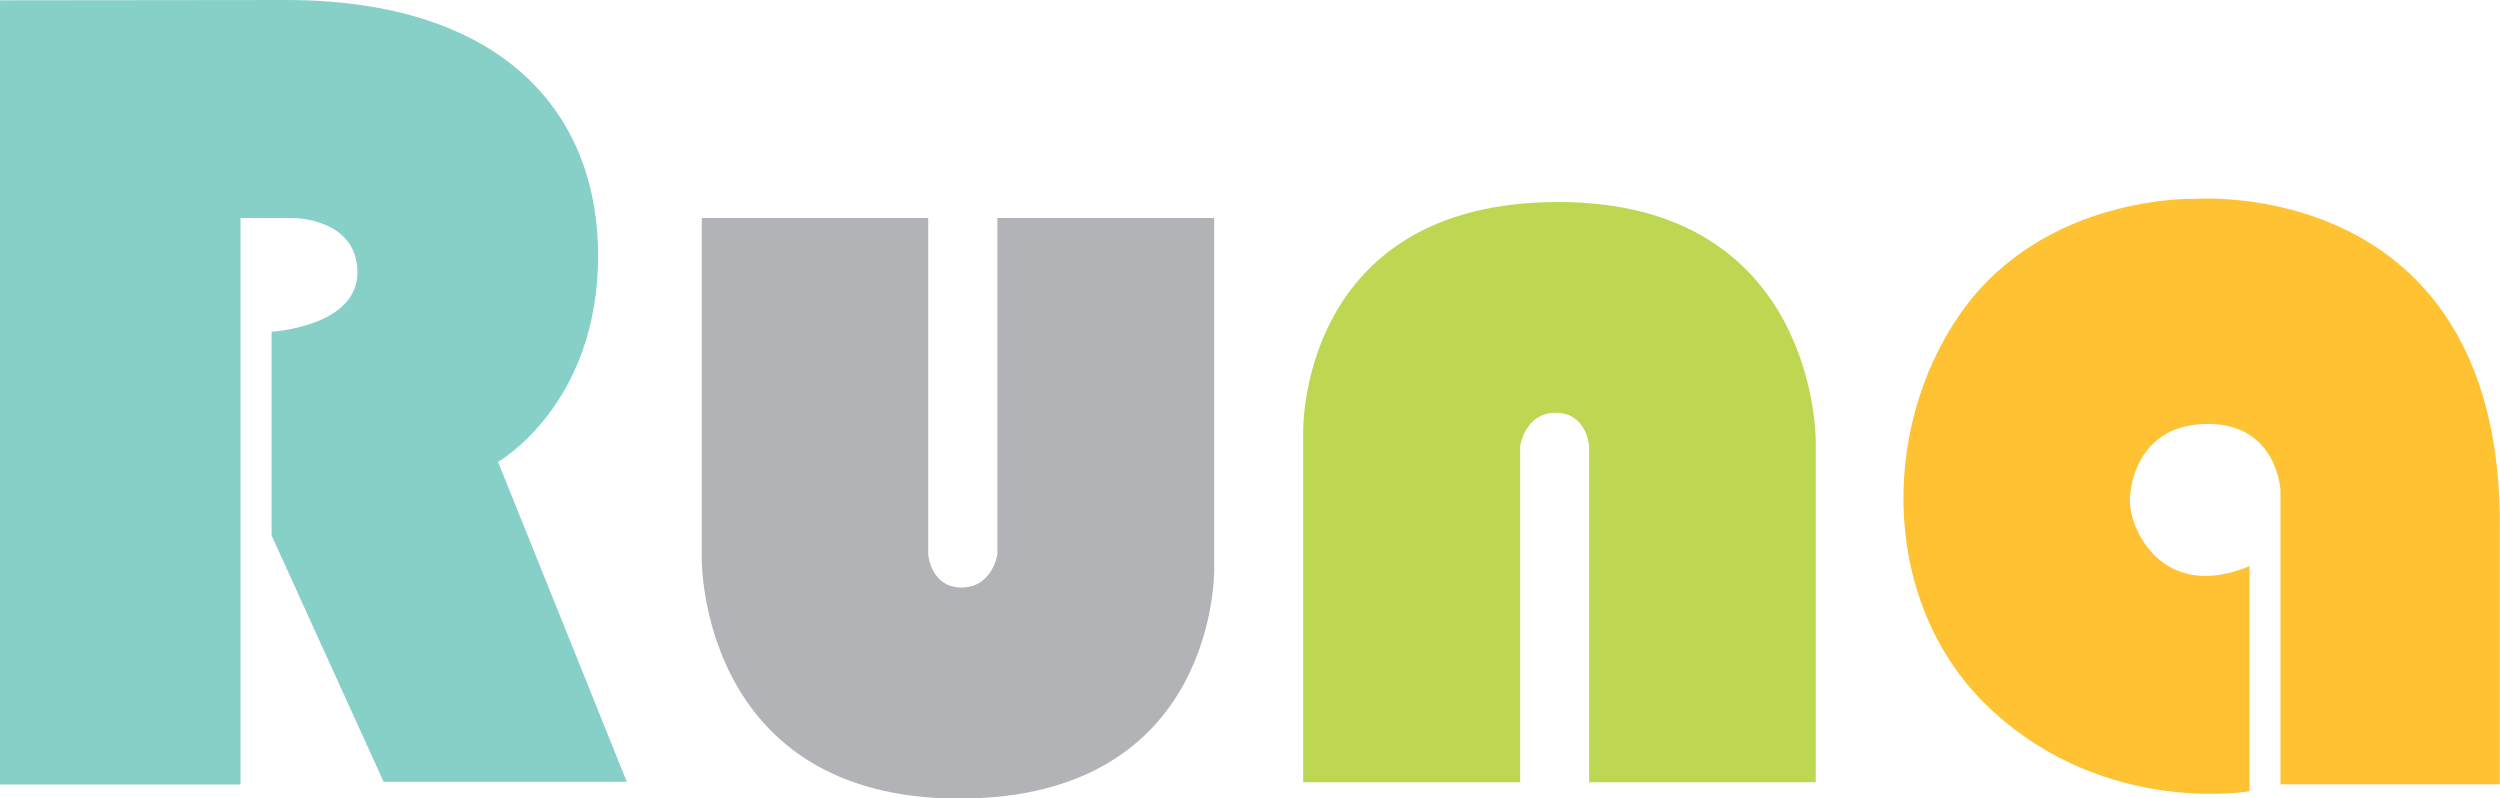
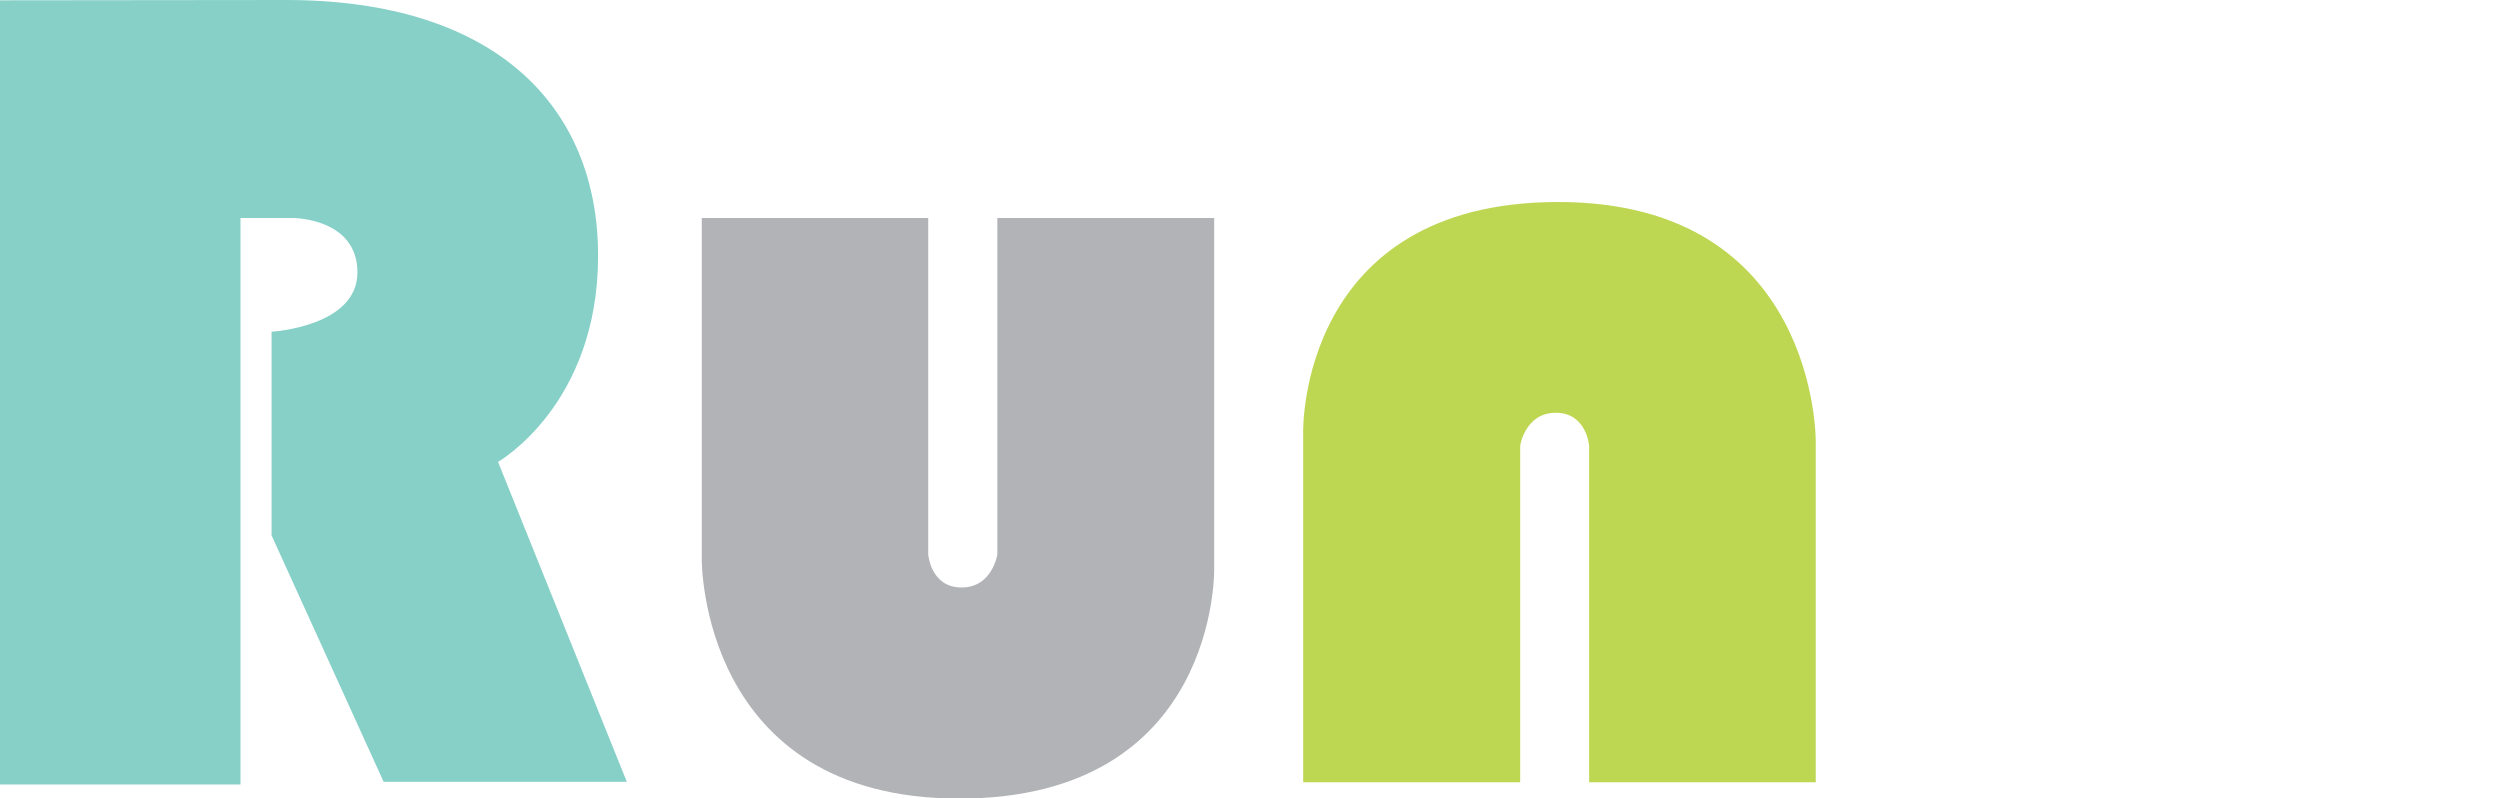
<svg xmlns="http://www.w3.org/2000/svg" width="191" height="61" viewBox="0 0 191 61" fill="none">
  <g clip-path="url(#clip0_2042_9529)">
    <path d="M0 0.024V59.934H18.374V16.655H22.389C22.389 16.655 27.308 16.655 27.308 20.813C27.308 24.97 20.749 25.342 20.749 25.342V40.906L29.309 59.73H47.889L38.05 35.287C38.05 35.287 45.694 30.949 45.694 19.543C45.694 8.136 37.87 0 21.846 0L0 0.024Z" fill="#86D0C8" />
    <path d="M53.615 16.655H70.916V42.356C70.916 42.356 71.097 44.884 73.46 44.884C75.823 44.884 76.197 42.356 76.197 42.356V16.655H92.763V43.446C92.763 43.446 93.125 61.012 73.279 61.012C53.434 61.012 53.615 42.727 53.615 42.727V16.655Z" fill="#B1B3B6" />
    <path d="M138.711 59.766H121.409V34.065C121.409 34.065 121.229 31.536 118.865 31.536C116.502 31.536 116.141 34.065 116.141 34.065V59.766H99.563V32.986C99.563 32.986 99.201 15.433 119.046 15.433C138.891 15.433 138.723 33.717 138.723 33.717V59.778L138.711 59.766Z" fill="#BDD753" />
-     <path d="M171.867 43.255V60.449C171.867 60.449 160.992 62.378 152.203 54.29C143.775 46.55 143.462 32.938 149.828 23.88C156.206 14.834 167.671 15.193 167.671 15.193C167.671 15.193 190.615 13.384 190.989 39.444V59.922H174.23V37.467C174.23 37.467 173.989 32.099 168.226 32.399C163.186 32.663 162.56 37.431 162.752 38.749C163.138 41.457 165.887 45.735 171.867 43.255Z" fill="#FFC233" />
  </g>
  <defs>
    <clipPath id="clip0_2042_9529">
      <rect width="191" height="61" fill="white" />
    </clipPath>
  </defs>
</svg>